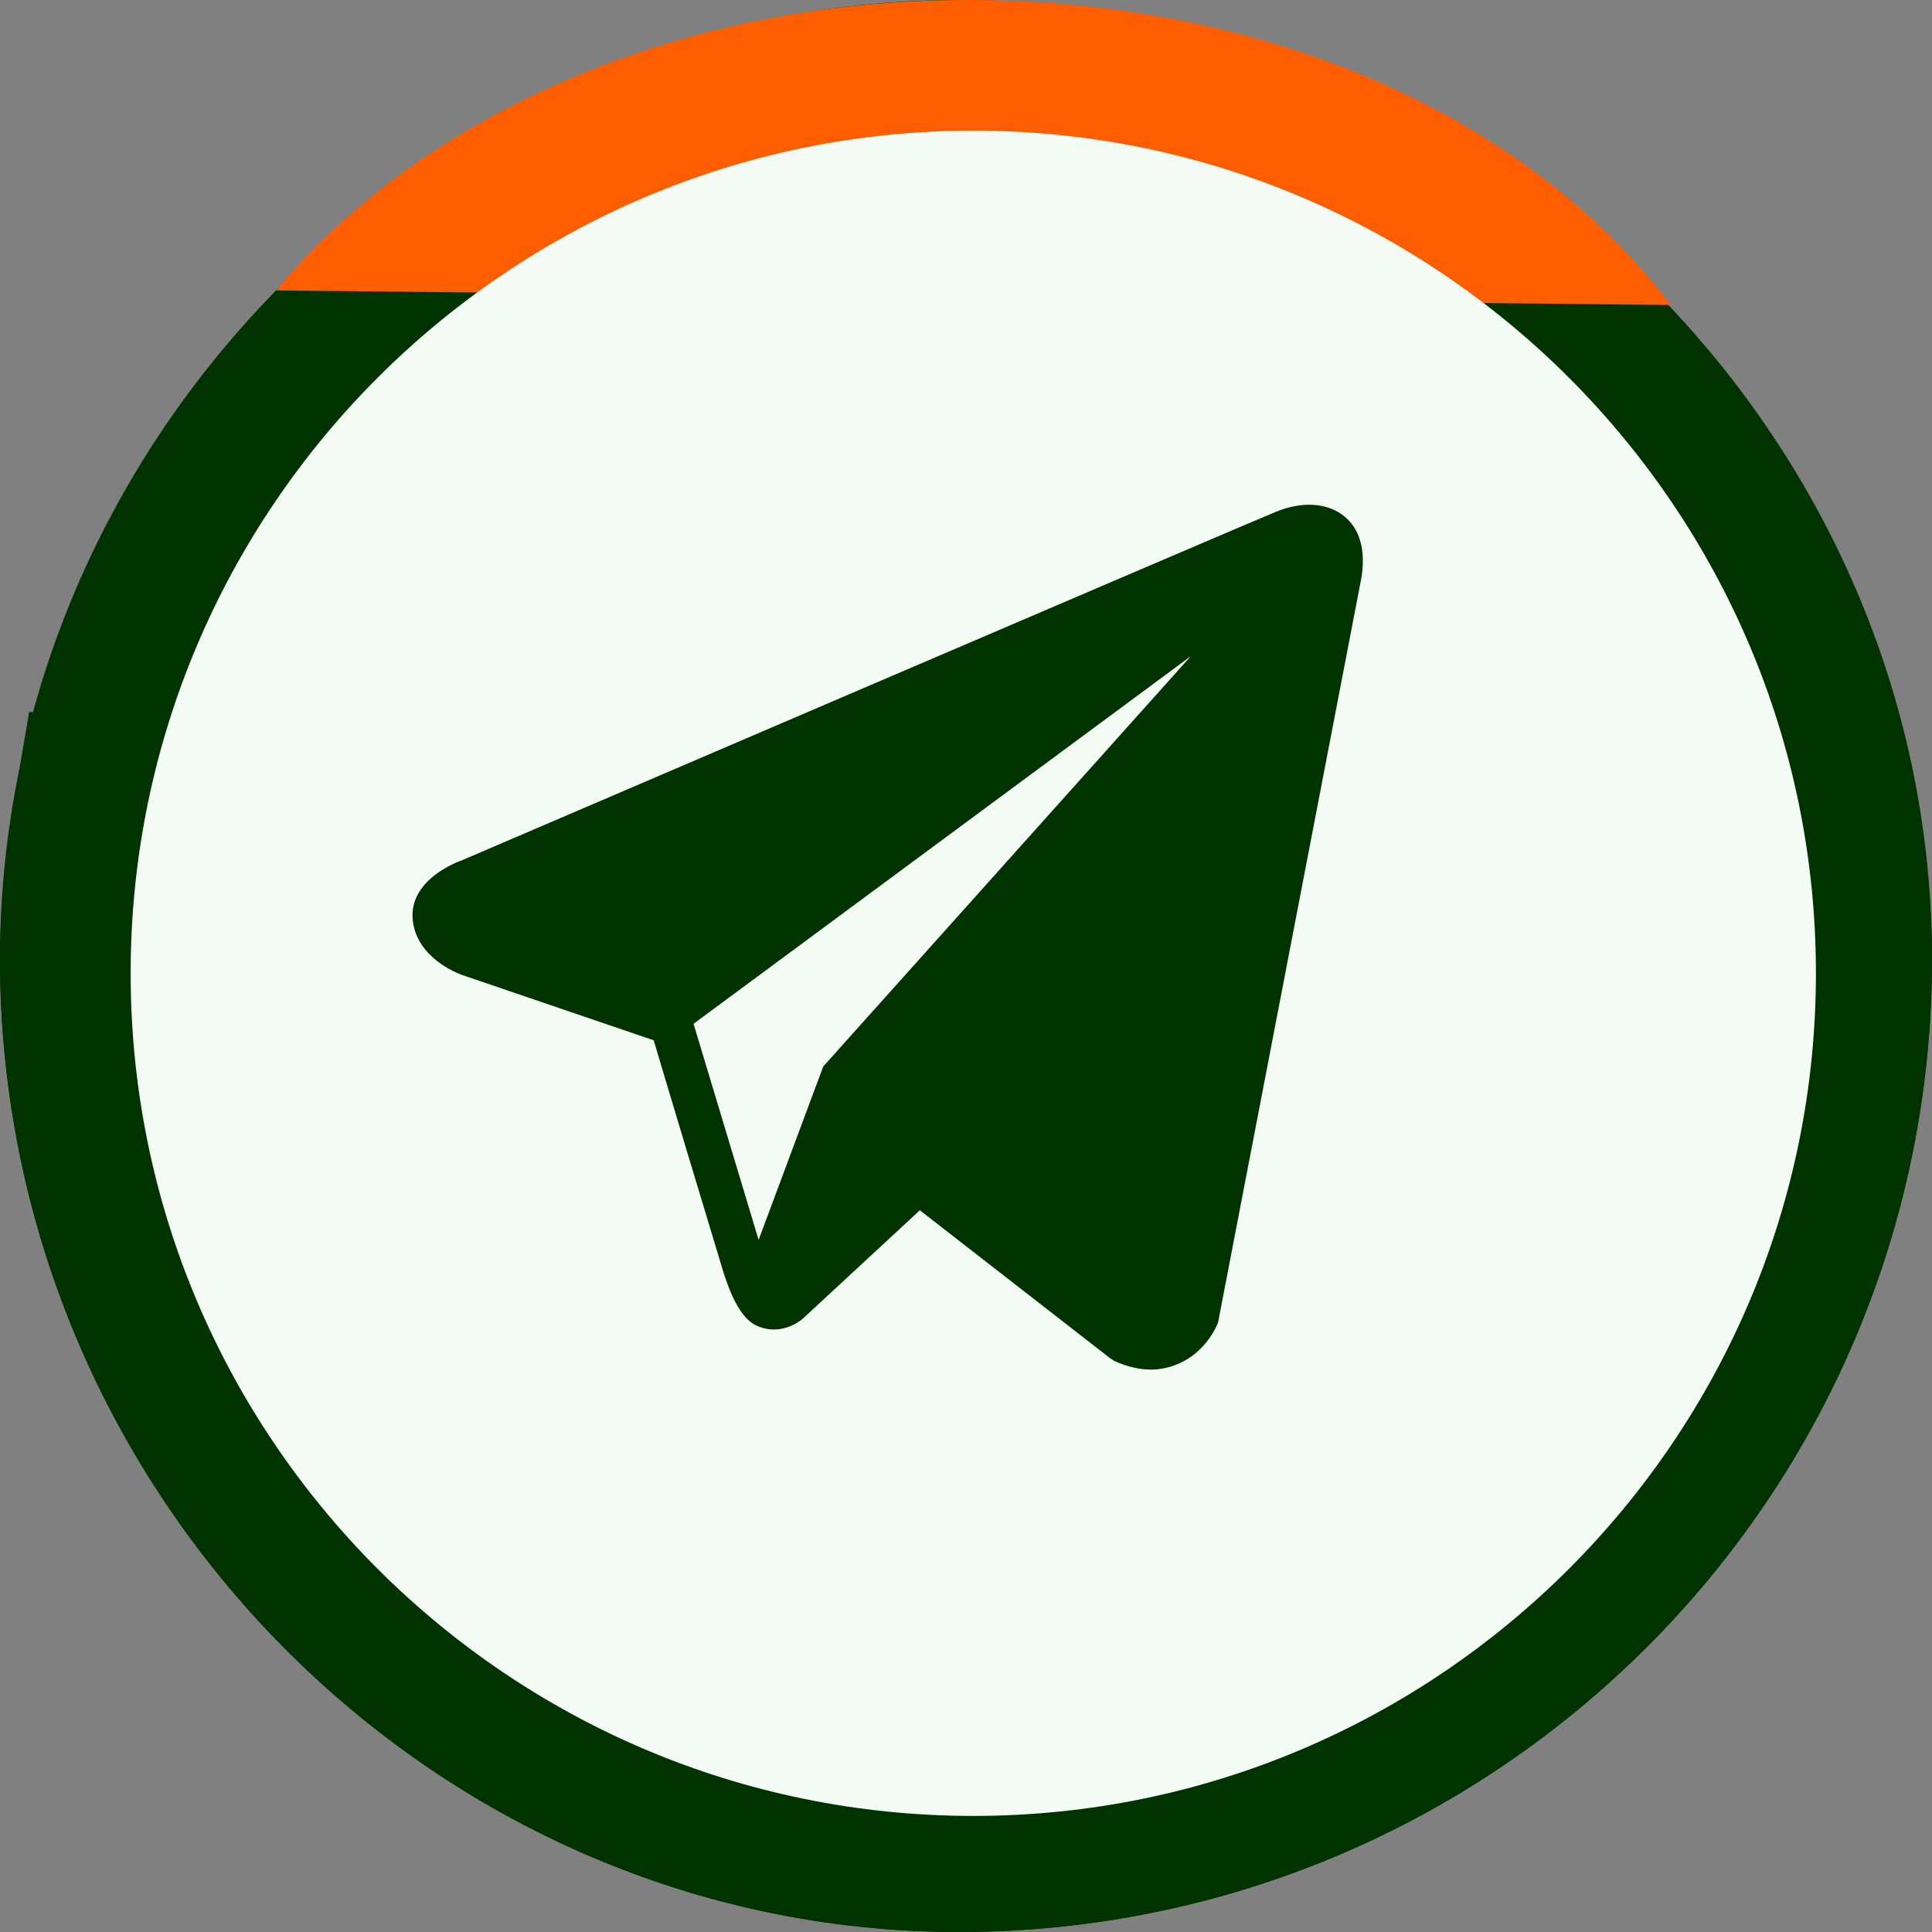
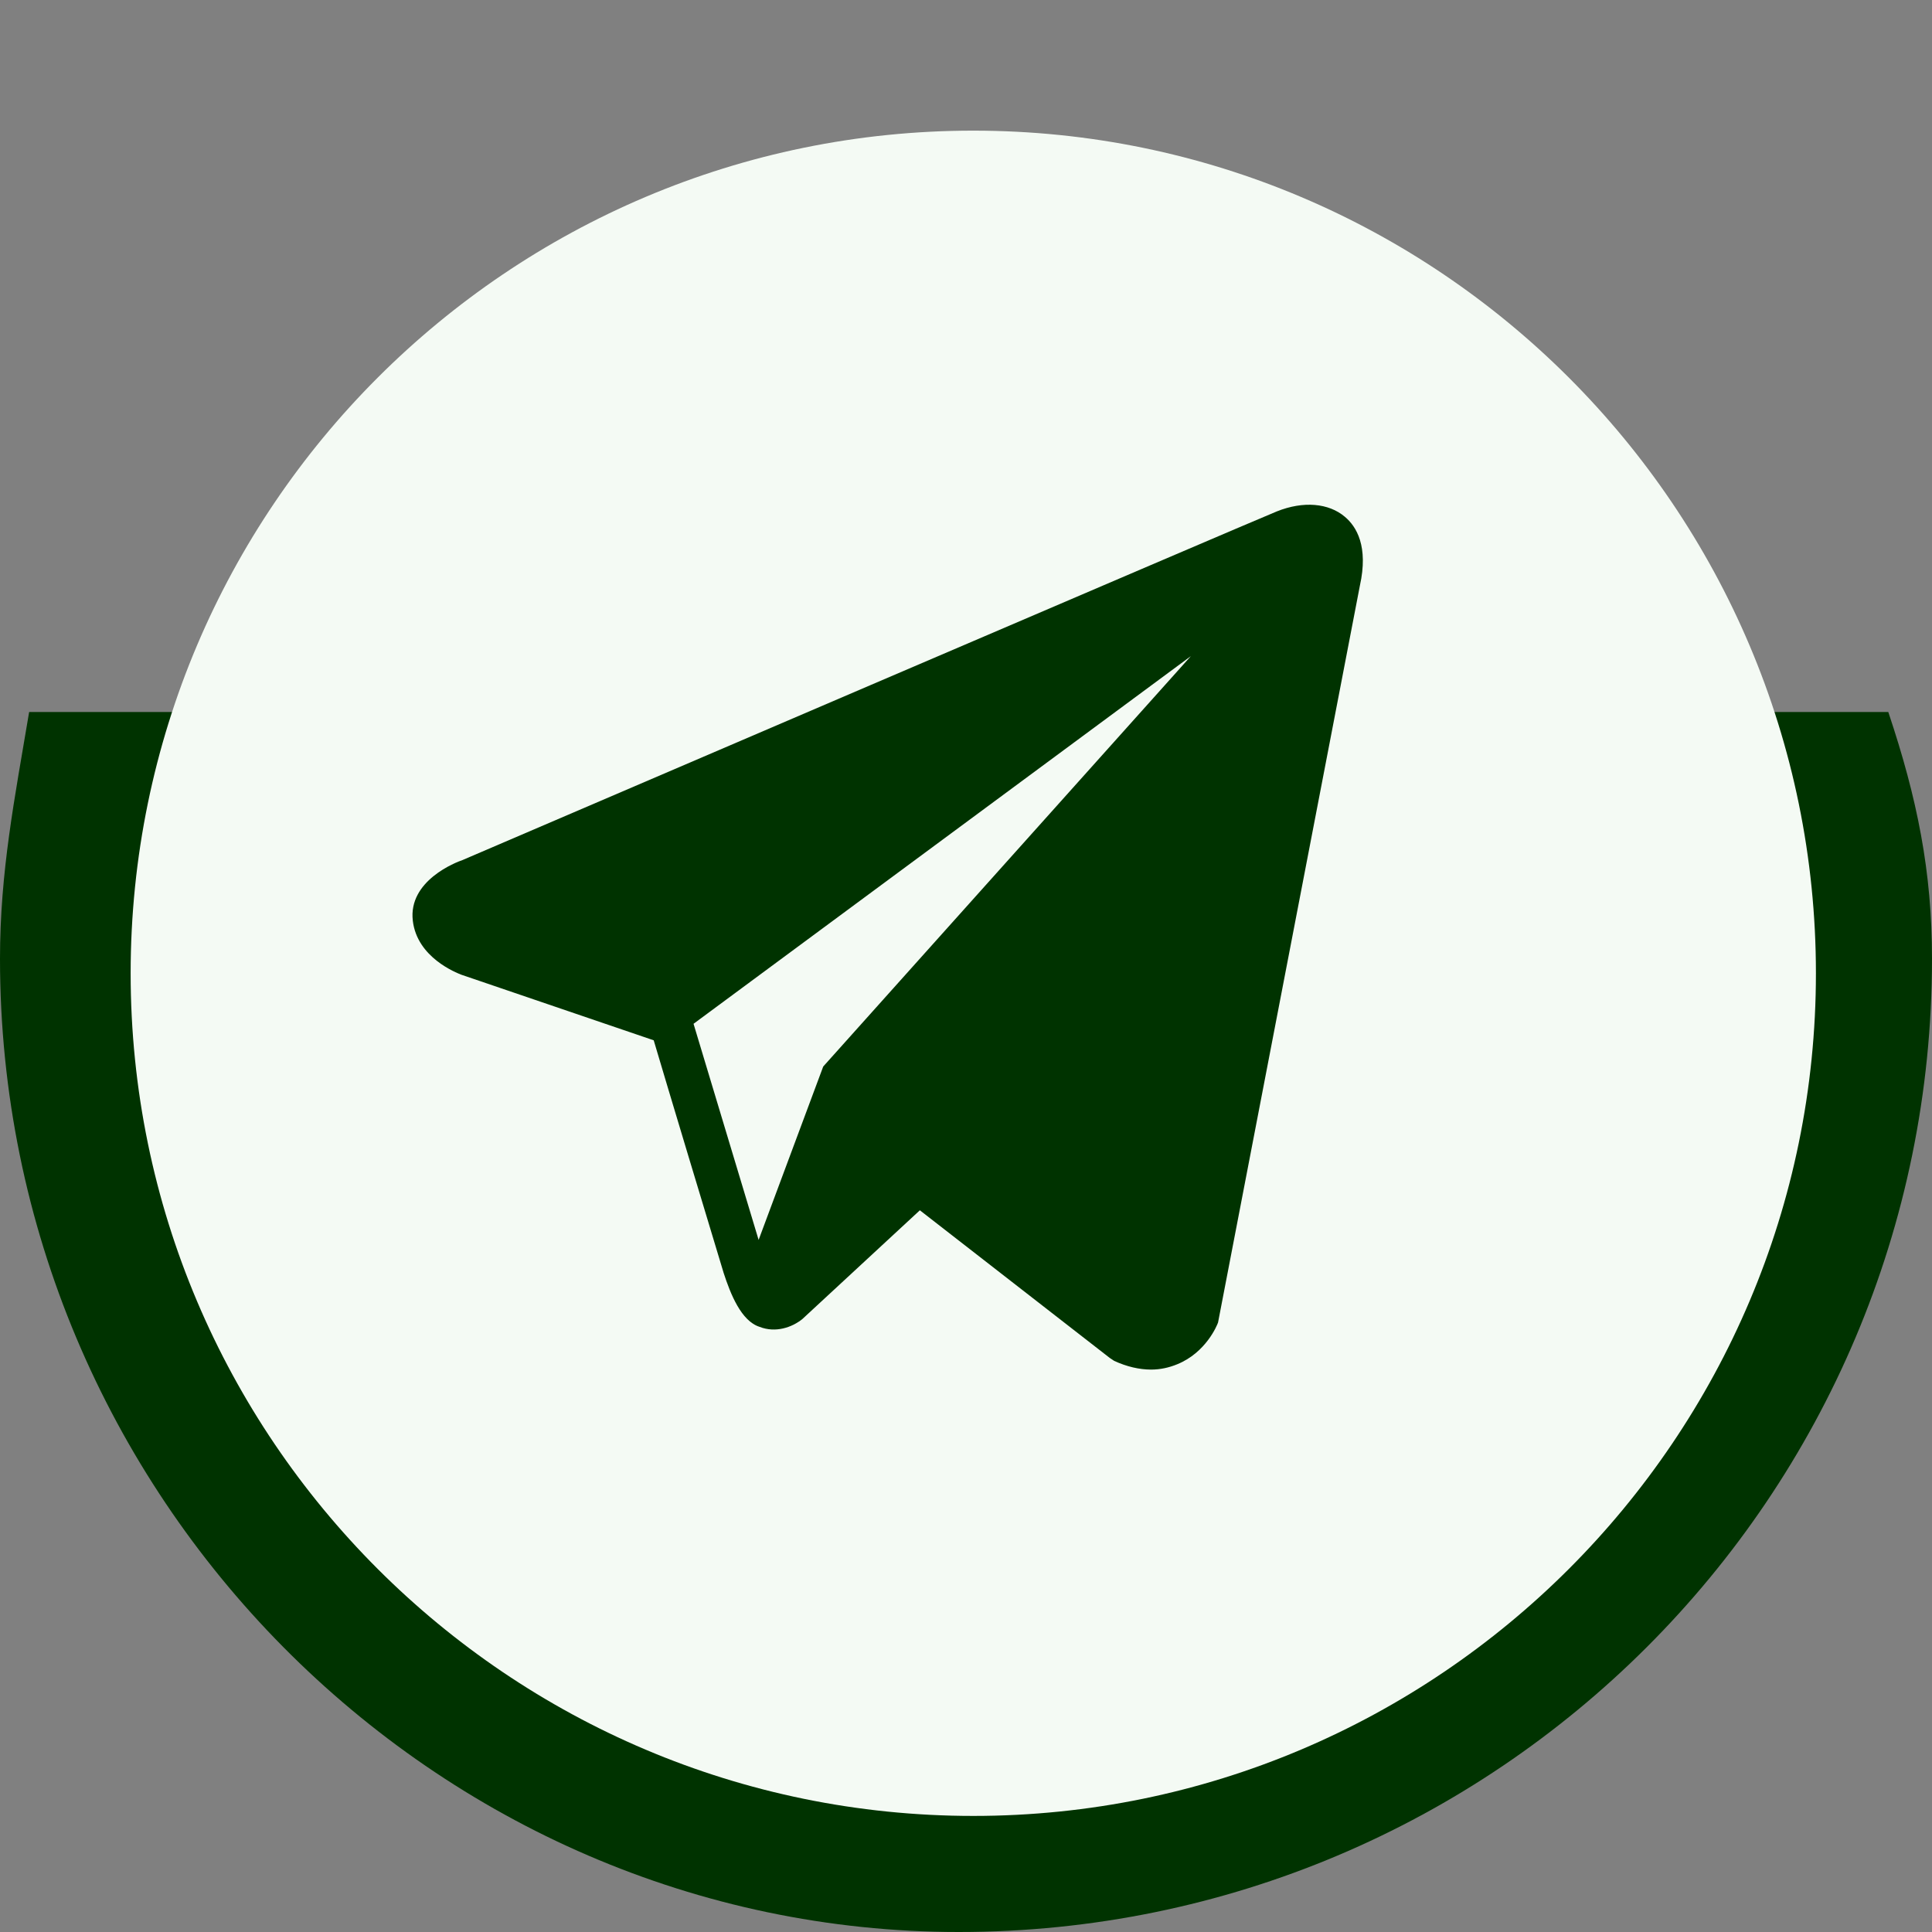
<svg xmlns="http://www.w3.org/2000/svg" xml:space="preserve" width="150px" height="150px" version="1.1" style="shape-rendering:geometricPrecision; text-rendering:geometricPrecision; image-rendering:optimizeQuality; fill-rule:evenodd; clip-rule:evenodd" viewBox="0 0 39.78 39.78">
  <rect x="0" y="0" width="39.78" height="39.78" fill="#808080" stroke="none" />
  <defs>
    <style type="text/css">
   
    .fil0 {fill:#003300;fill-rule:nonzero}
    .fil2 {fill:#F4FAF4;fill-rule:nonzero}
    .fil1 {fill:#FF5E00;fill-rule:nonzero}
   
  </style>
  </defs>
  <g id="Слой_x0020_1">
    <g id="_2153985303904">
-       <path id="svg_3" class="fil0" d="M19.74 0c11.07,0 20.04,8.97 20.04,19.74 0,11.07 -8.97,20.04 -20.04,20.04 -10.77,0 -19.74,-8.97 -19.74,-20.04 0,-10.77 8.97,-19.74 19.74,-19.74z" />
      <path id="svg_4" class="fil0" d="M38.88 14.66c0.6,1.79 0.9,3.29 0.9,5.08 0,11.07 -8.97,20.04 -20.04,20.04 -10.77,0 -19.74,-8.97 -19.74,-20.04 0,-1.79 0.3,-3.29 0.6,-5.08l38.28 0 0 0z" />
-       <path id="svg_5" class="fil1" d="M5.69 5.98c2.96,-3.59 8.29,-5.98 14.2,-5.98 6.22,0 11.55,2.39 14.51,6.28l-28.71 -0.3z" />
      <path id="svg_6" class="fil2" d="M20.04 2.69c9.57,0 17.35,7.78 17.35,17.35 0,9.57 -7.78,17.35 -17.35,17.35 -9.57,0 -17.35,-7.78 -17.35,-17.35 0,-9.57 7.78,-17.35 17.35,-17.35z" />
      <path class="fil0" d="M27.69 10.64c-0.33,-0.28 -0.85,-0.33 -1.4,-0.11l0 0c-0.57,0.23 -16.14,6.91 -16.77,7.18 -0.12,0.04 -1.12,0.42 -1.02,1.25 0.09,0.76 0.9,1.07 1,1.11l3.96 1.35c0.26,0.88 1.23,4.1 1.44,4.79 0.14,0.43 0.36,0.99 0.74,1.11 0.33,0.13 0.67,0.01 0.88,-0.16l2.42 -2.24 3.91 3.04 0.09 0.06c0.26,0.12 0.52,0.18 0.76,0.18 0.19,0 0.37,-0.04 0.54,-0.11 0.59,-0.24 0.82,-0.8 0.84,-0.86l2.92 -15.17c0.18,-0.81 -0.07,-1.22 -0.31,-1.42l0 0zm-10.74 11.32l-1.33 3.57 -1.34 -4.45 10.24 -7.57 -7.57 8.45z" />
    </g>
  </g>
</svg>